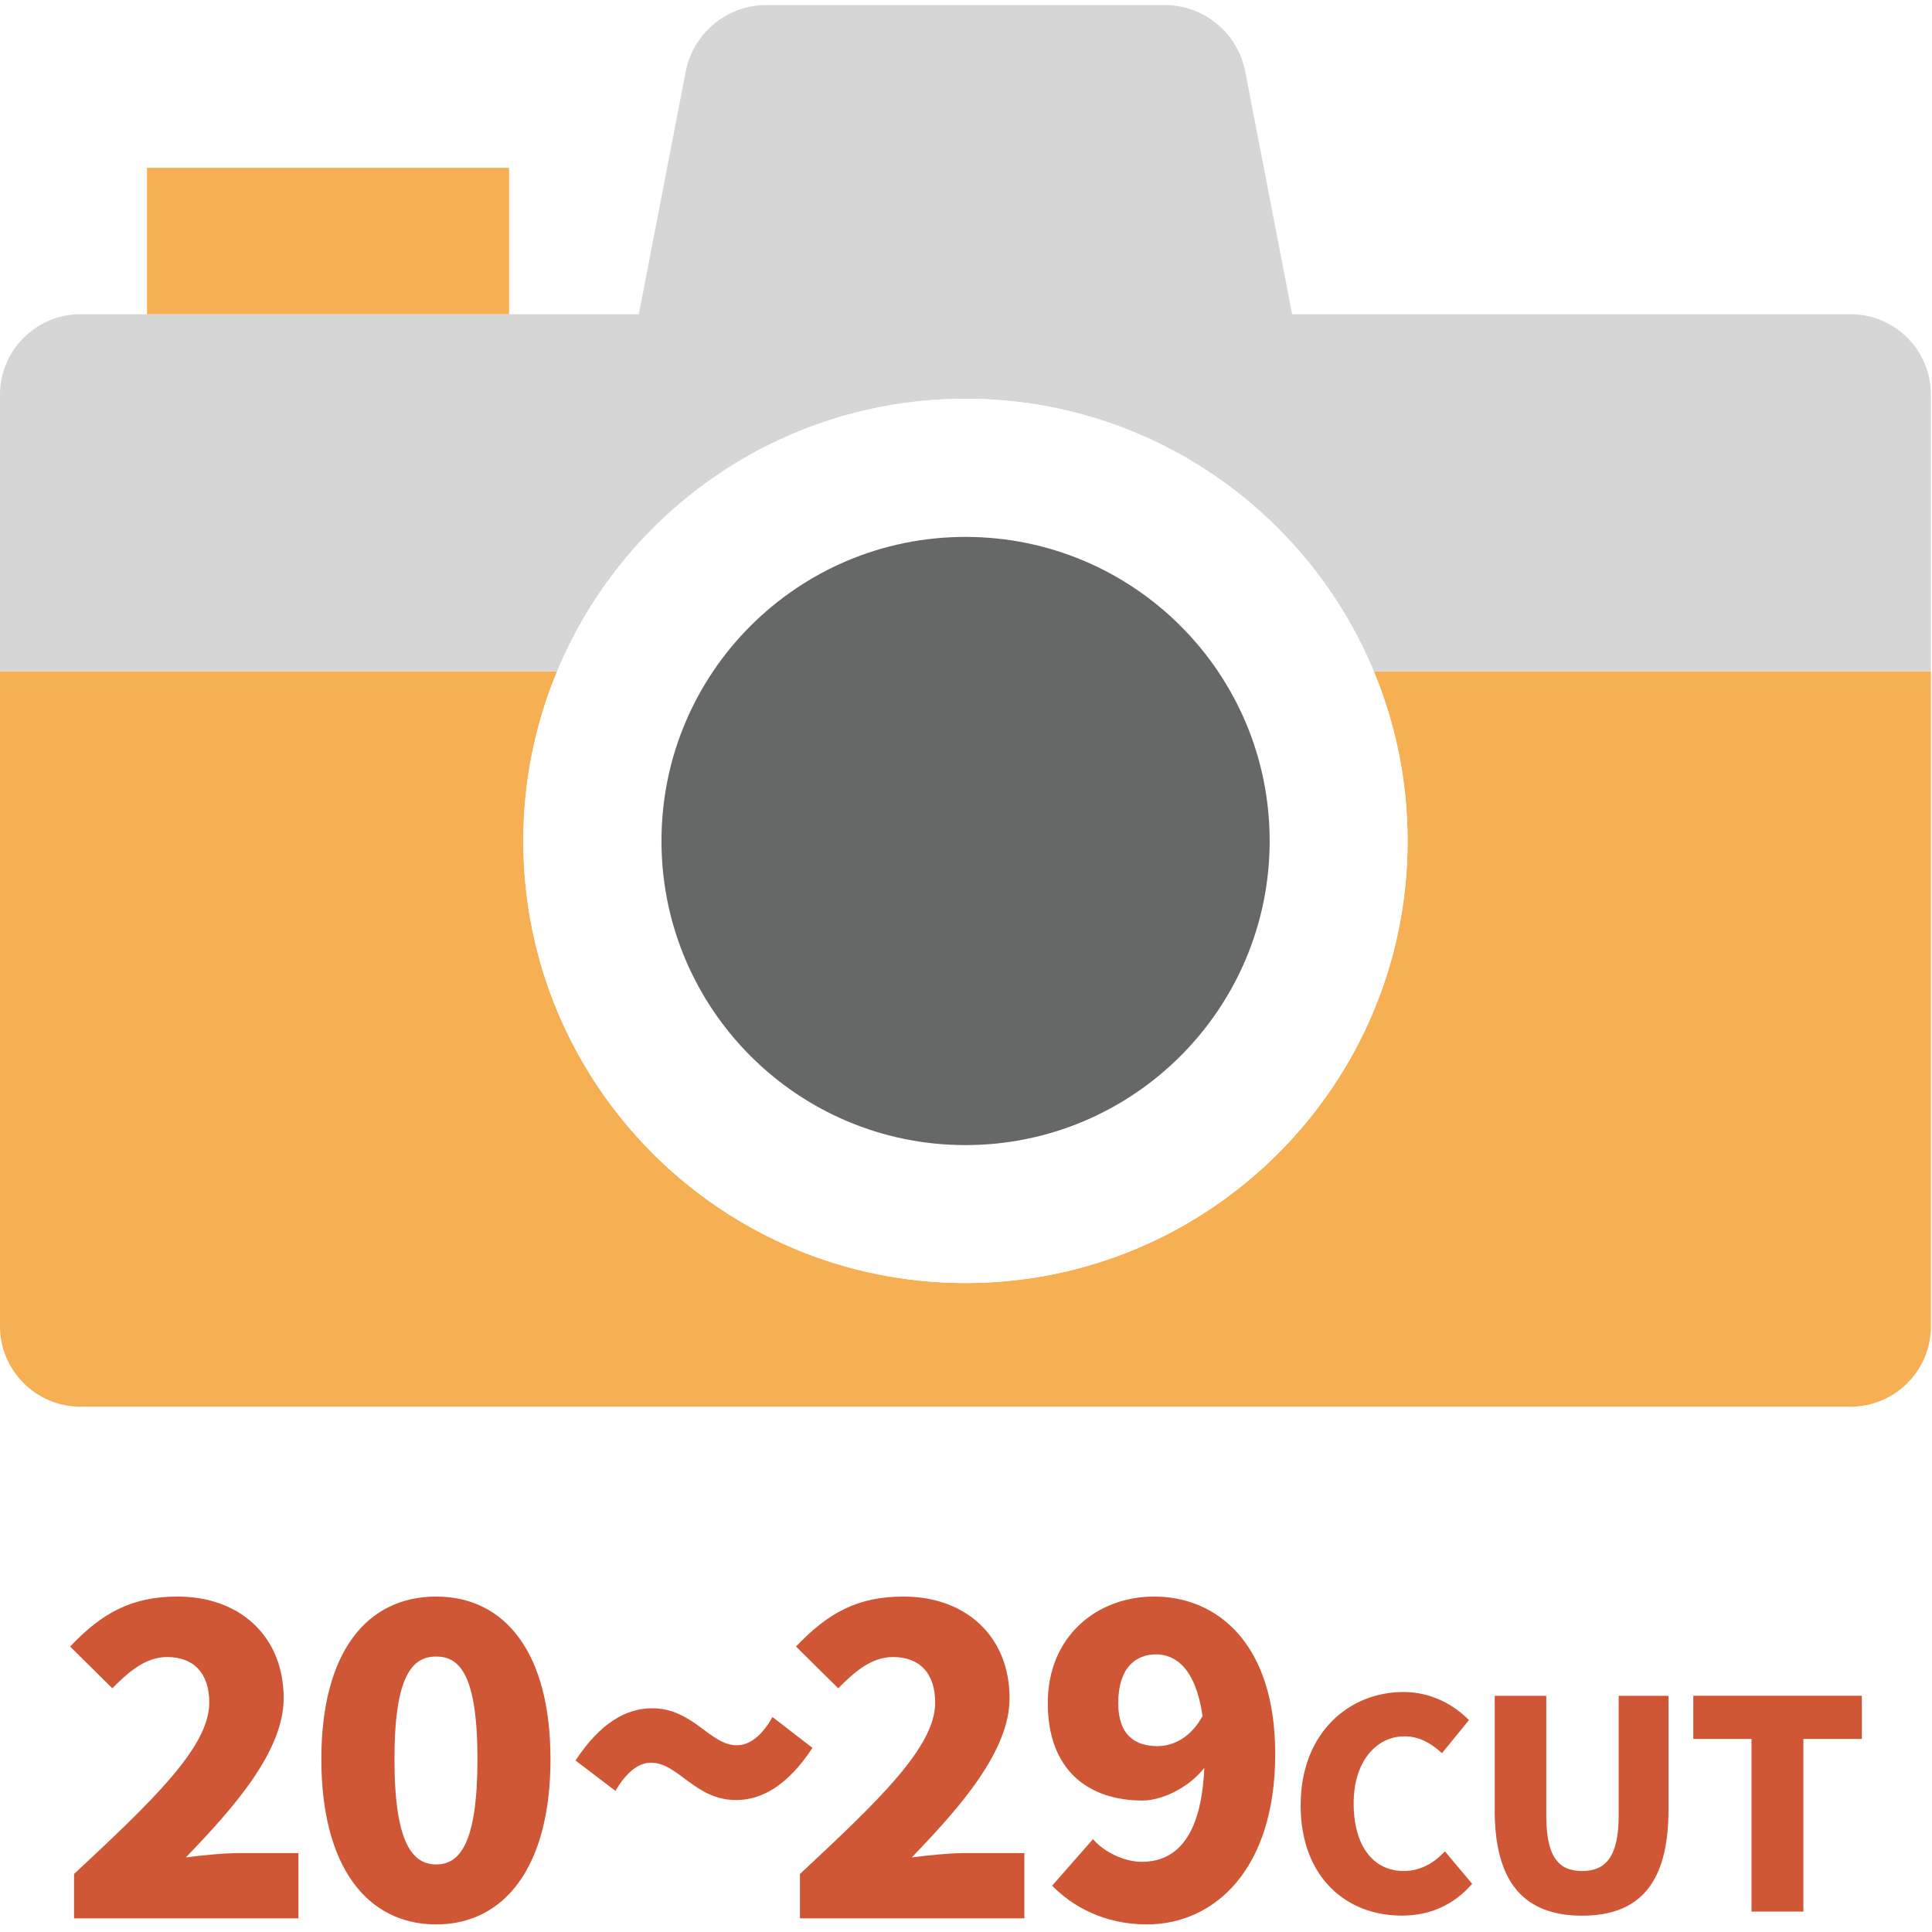
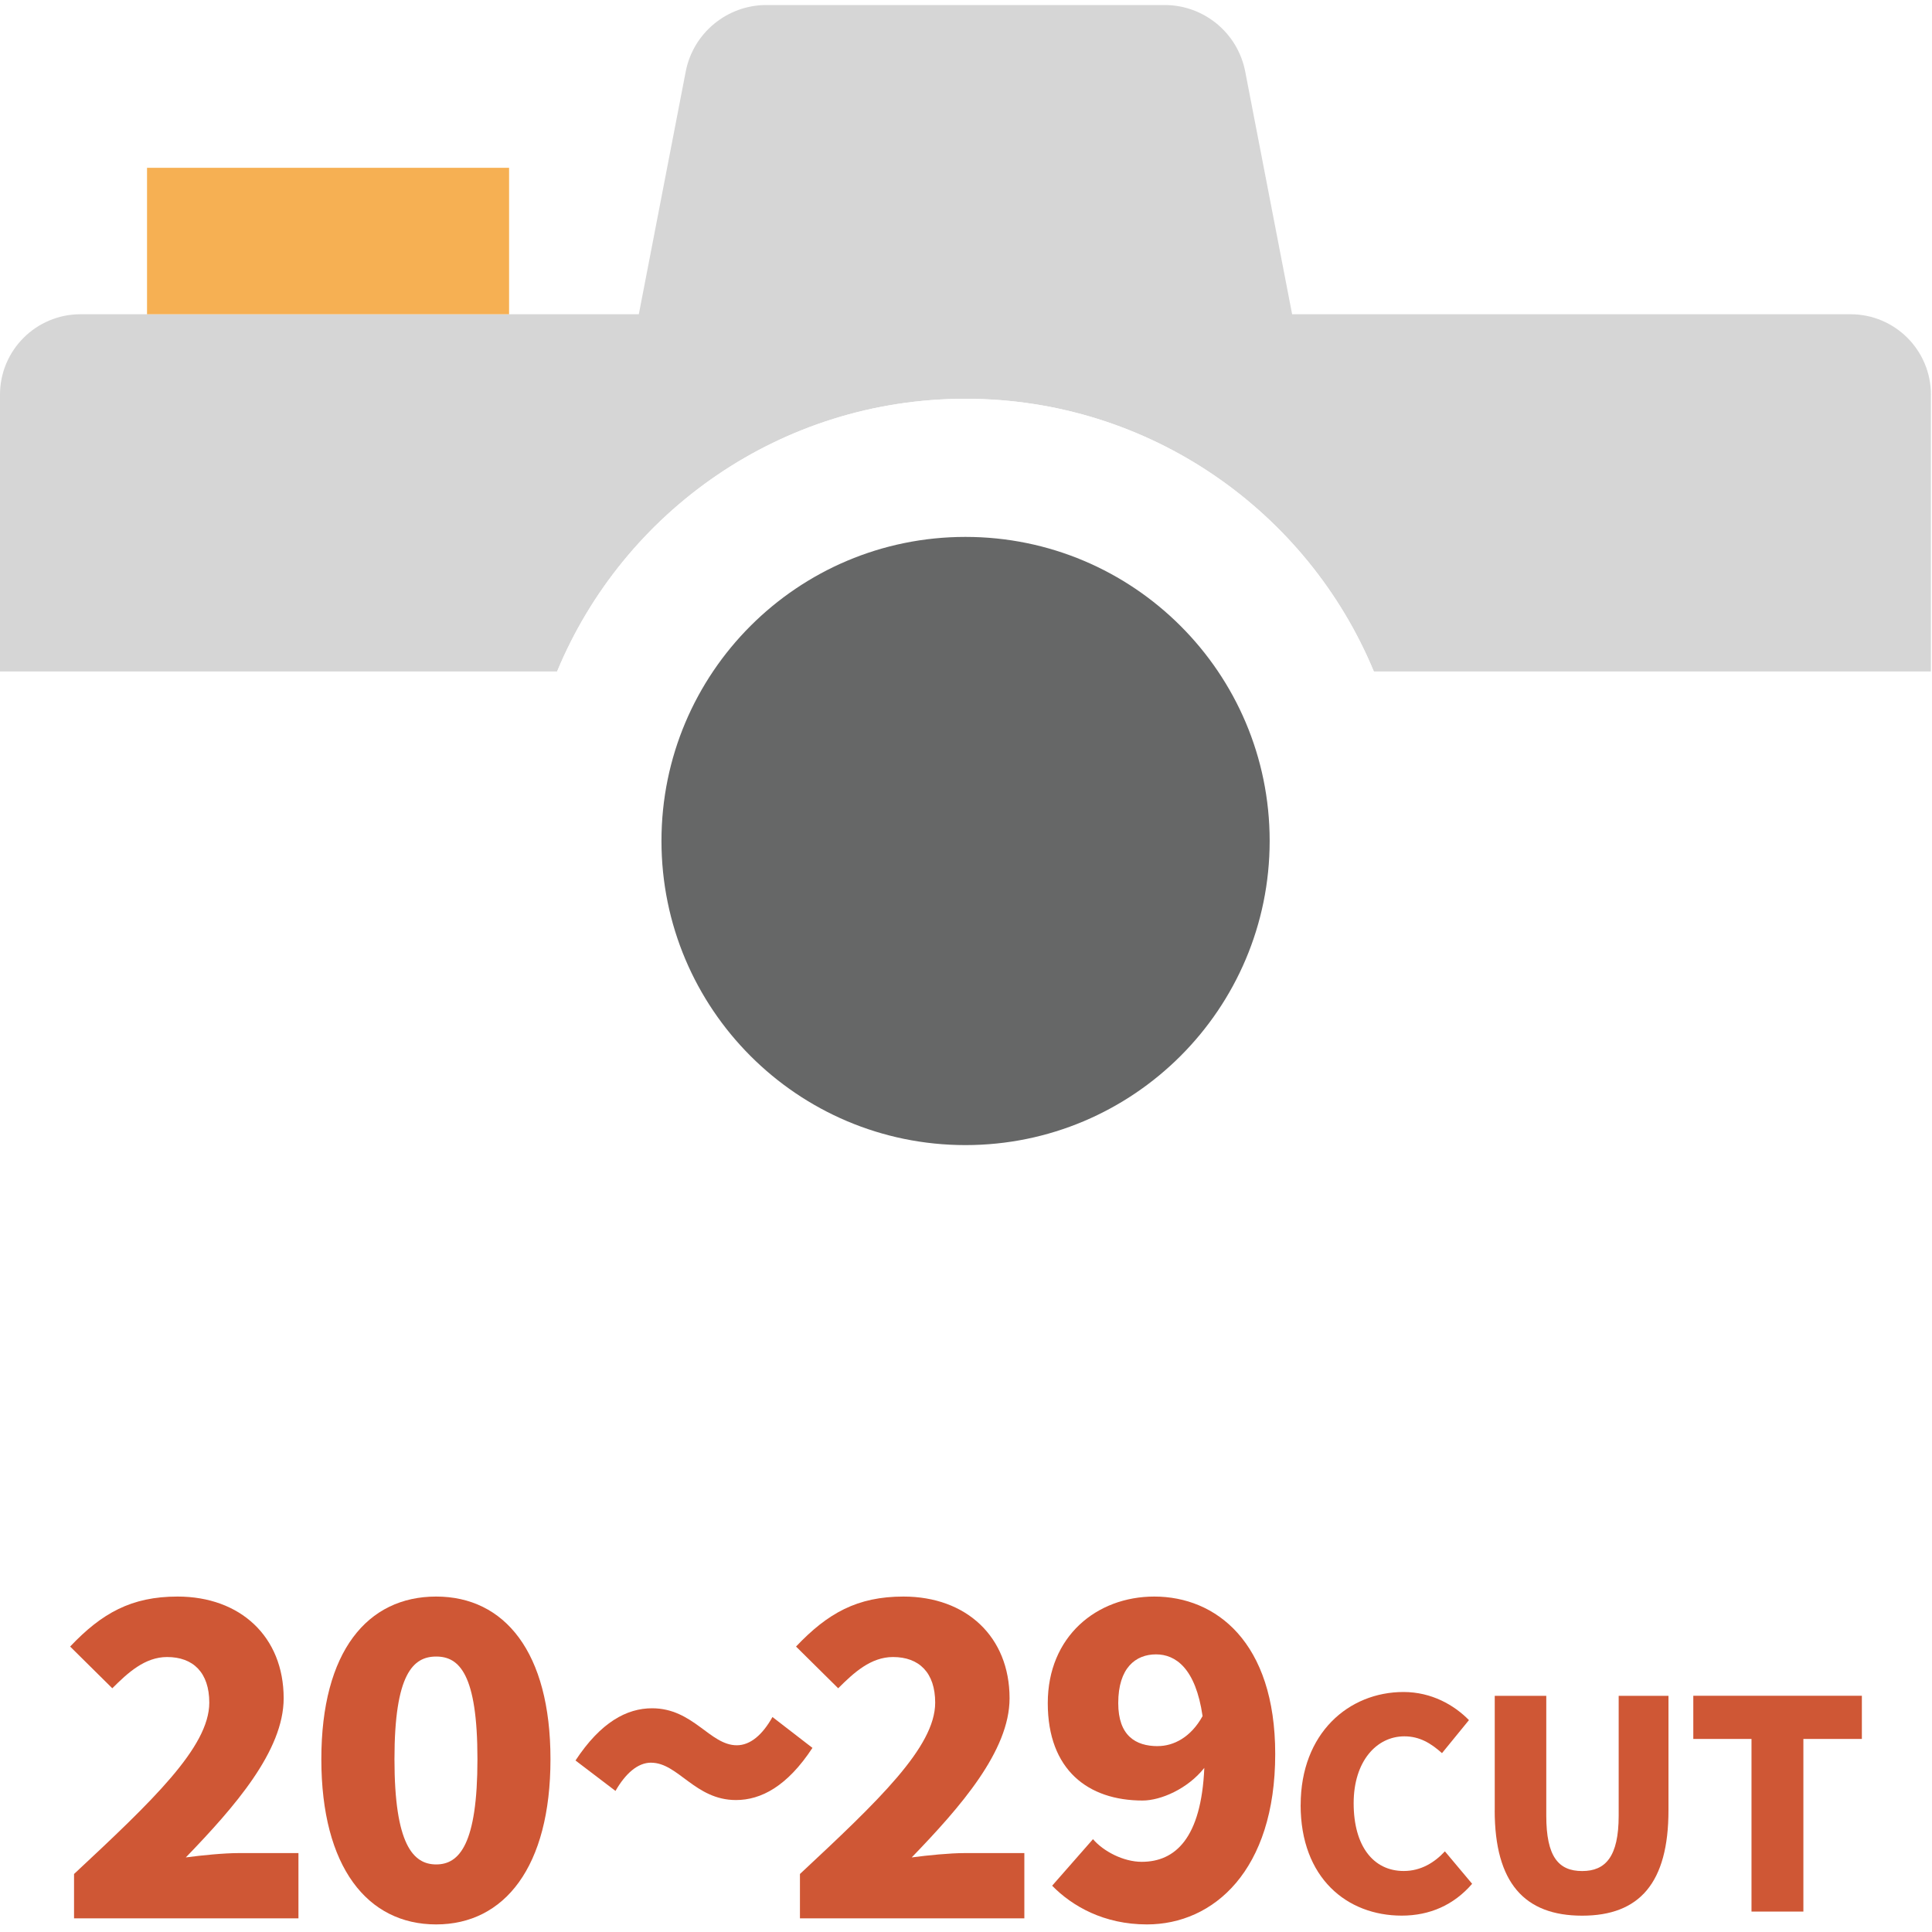
<svg xmlns="http://www.w3.org/2000/svg" id="_レイヤー_1" version="1.1" viewBox="0 0 40 40">
  <defs>
    <style>
      .st0 {
        fill: #fff;
      }

      .st1 {
        fill: #f6b053;
      }

      .st2 {
        fill: #666767;
      }

      .st3 {
        fill: #d6d6d6;
      }

      .st4 {
        fill: #cf5735;
      }
    </style>
  </defs>
  <rect class="st0" width="40" height="40" />
  <g>
-     <path class="st1" d="M39.977,13.902v13.556c0,.921-.745,1.666-1.666,1.666H1.666c-.917,0-1.666-.745-1.666-1.666v-13.556h11.533c-.449,1.078-.699,2.264-.699,3.508,0,5.055,4.099,9.154,9.154,9.154s9.154-4.099,9.154-9.154c0-1.244-.249-2.429-.699-3.508,0,0,11.533,0,11.533 0Z" />
    <path class="st3" d="M39.977,8.172v5.73h-11.533c-1.374-3.316-4.644-5.646-8.455-5.646s-7.081,2.33-8.455,5.646H0v-5.73c0-.921.748-1.666,1.666-1.666h11.56l.971-5.024c.154-.798.856-1.378,1.67-1.378h8.244c.818,0,1.516.58,1.67,1.378l.971,5.024h11.56c.921,0,1.666.745,1.666,1.666Z" />
-     <path class="st0" d="M28.444,13.902c.449,1.078.699,2.264.699,3.508,0,5.055-4.099,9.154-9.154,9.154s-9.154-4.099-9.154-9.154c0-1.244.249-2.429.699-3.508,1.374-3.316,4.644-5.646,8.455-5.646s7.081,2.33,8.455,5.646ZM26.287,17.41c0-3.477-2.821-6.294-6.298-6.294s-6.294,2.817-6.294,6.294,2.817,6.298,6.294,6.298,6.298-2.821,6.298-6.298Z" />
+     <path class="st0" d="M28.444,13.902c.449,1.078.699,2.264.699,3.508,0,5.055-4.099,9.154-9.154,9.154s-9.154-4.099-9.154-9.154c0-1.244.249-2.429.699-3.508,1.374-3.316,4.644-5.646,8.455-5.646s7.081,2.33,8.455,5.646M26.287,17.41c0-3.477-2.821-6.294-6.298-6.294s-6.294,2.817-6.294,6.294,2.817,6.298,6.294,6.298,6.298-2.821,6.298-6.298Z" />
    <path class="st2" d="M19.989,11.116c3.477,0,6.298,2.817,6.298,6.294s-2.821,6.298-6.298,6.298-6.294-2.821-6.294-6.298,2.817-6.294,6.294-6.294Z" />
    <rect class="st1" x="3.044" y="3.474" width="7.496" height="3.032" />
  </g>
  <g>
    <path class="st4" d="M1.533,38.799c1.621-1.513,2.8-2.629,2.8-3.547,0-.622-.333-.945-.873-.945-.459,0-.811.323-1.135.647l-.873-.864c.657-.693,1.27-1.035,2.224-1.035,1.297,0,2.197.828,2.197,2.106,0,1.09-1.018,2.251-2.026,3.295.333-.045.793-.09,1.099-.09h1.233v1.351H1.533v-.918Z" />
    <path class="st4" d="M6.653,36.422c0-2.232.954-3.367,2.377-3.367,1.413,0,2.367,1.144,2.367,3.367,0,2.232-.954,3.421-2.367,3.421-1.423,0-2.377-1.188-2.377-3.421ZM9.885,36.422c0-1.765-.378-2.125-.854-2.125-.478,0-.864.36-.864,2.125s.387,2.179.864,2.179c.477,0,.854-.414.854-2.179Z" />
    <path class="st4" d="M13.481,36.494c-.279,0-.531.225-.738.585l-.828-.63c.522-.793,1.062-1.081,1.585-1.081.854,0,1.197.766,1.755.766.279,0,.531-.216.738-.585l.828.639c-.521.793-1.062,1.08-1.584,1.08-.847,0-1.197-.773-1.756-.773Z" />
    <path class="st4" d="M16.562,38.799c1.621-1.513,2.8-2.629,2.8-3.547,0-.622-.333-.945-.873-.945-.459,0-.811.323-1.135.647l-.873-.864c.657-.693,1.27-1.035,2.224-1.035,1.297,0,2.197.828,2.197,2.106,0,1.09-1.018,2.251-2.026,3.295.334-.045.793-.09,1.099-.09h1.233v1.351h-4.646v-.918Z" />
    <path class="st4" d="M21.783,39.042l.846-.964c.216.252.63.469,1.009.469.692,0,1.233-.486,1.296-1.945-.342.433-.9.676-1.278.676-1.125,0-1.963-.631-1.963-2.017,0-1.378,1.009-2.206,2.206-2.206,1.27,0,2.503.937,2.503,3.259,0,2.413-1.278,3.529-2.656,3.529-.891,0-1.548-.378-1.962-.801ZM23.971,36.151c.324,0,.684-.18.927-.621-.144-.99-.558-1.278-.963-1.278-.423,0-.783.279-.783,1.009,0,.675.36.891.819.891Z" />
    <path class="st4" d="M26.929,37.37c0-1.487.996-2.339,2.129-2.339.582,0,1.05.271,1.355.582l-.558.684c-.228-.204-.462-.348-.779-.348-.576,0-1.05.516-1.05,1.385,0,.888.408,1.403,1.037,1.403.36,0,.642-.18.852-.407l.564.672c-.378.438-.876.659-1.458.659-1.133,0-2.093-.779-2.093-2.291Z" />
    <path class="st4" d="M30.947,37.479v-2.369h1.067v2.482c0,.846.251,1.146.743,1.146.485,0,.756-.3.756-1.146v-2.482h1.031v2.369c0,1.505-.6,2.183-1.787,2.183-1.193,0-1.811-.678-1.811-2.183Z" />
    <path class="st4" d="M36.263,36.003h-1.205v-.894h3.49v.894h-1.211v3.574h-1.074v-3.574Z" />
  </g>
</svg>